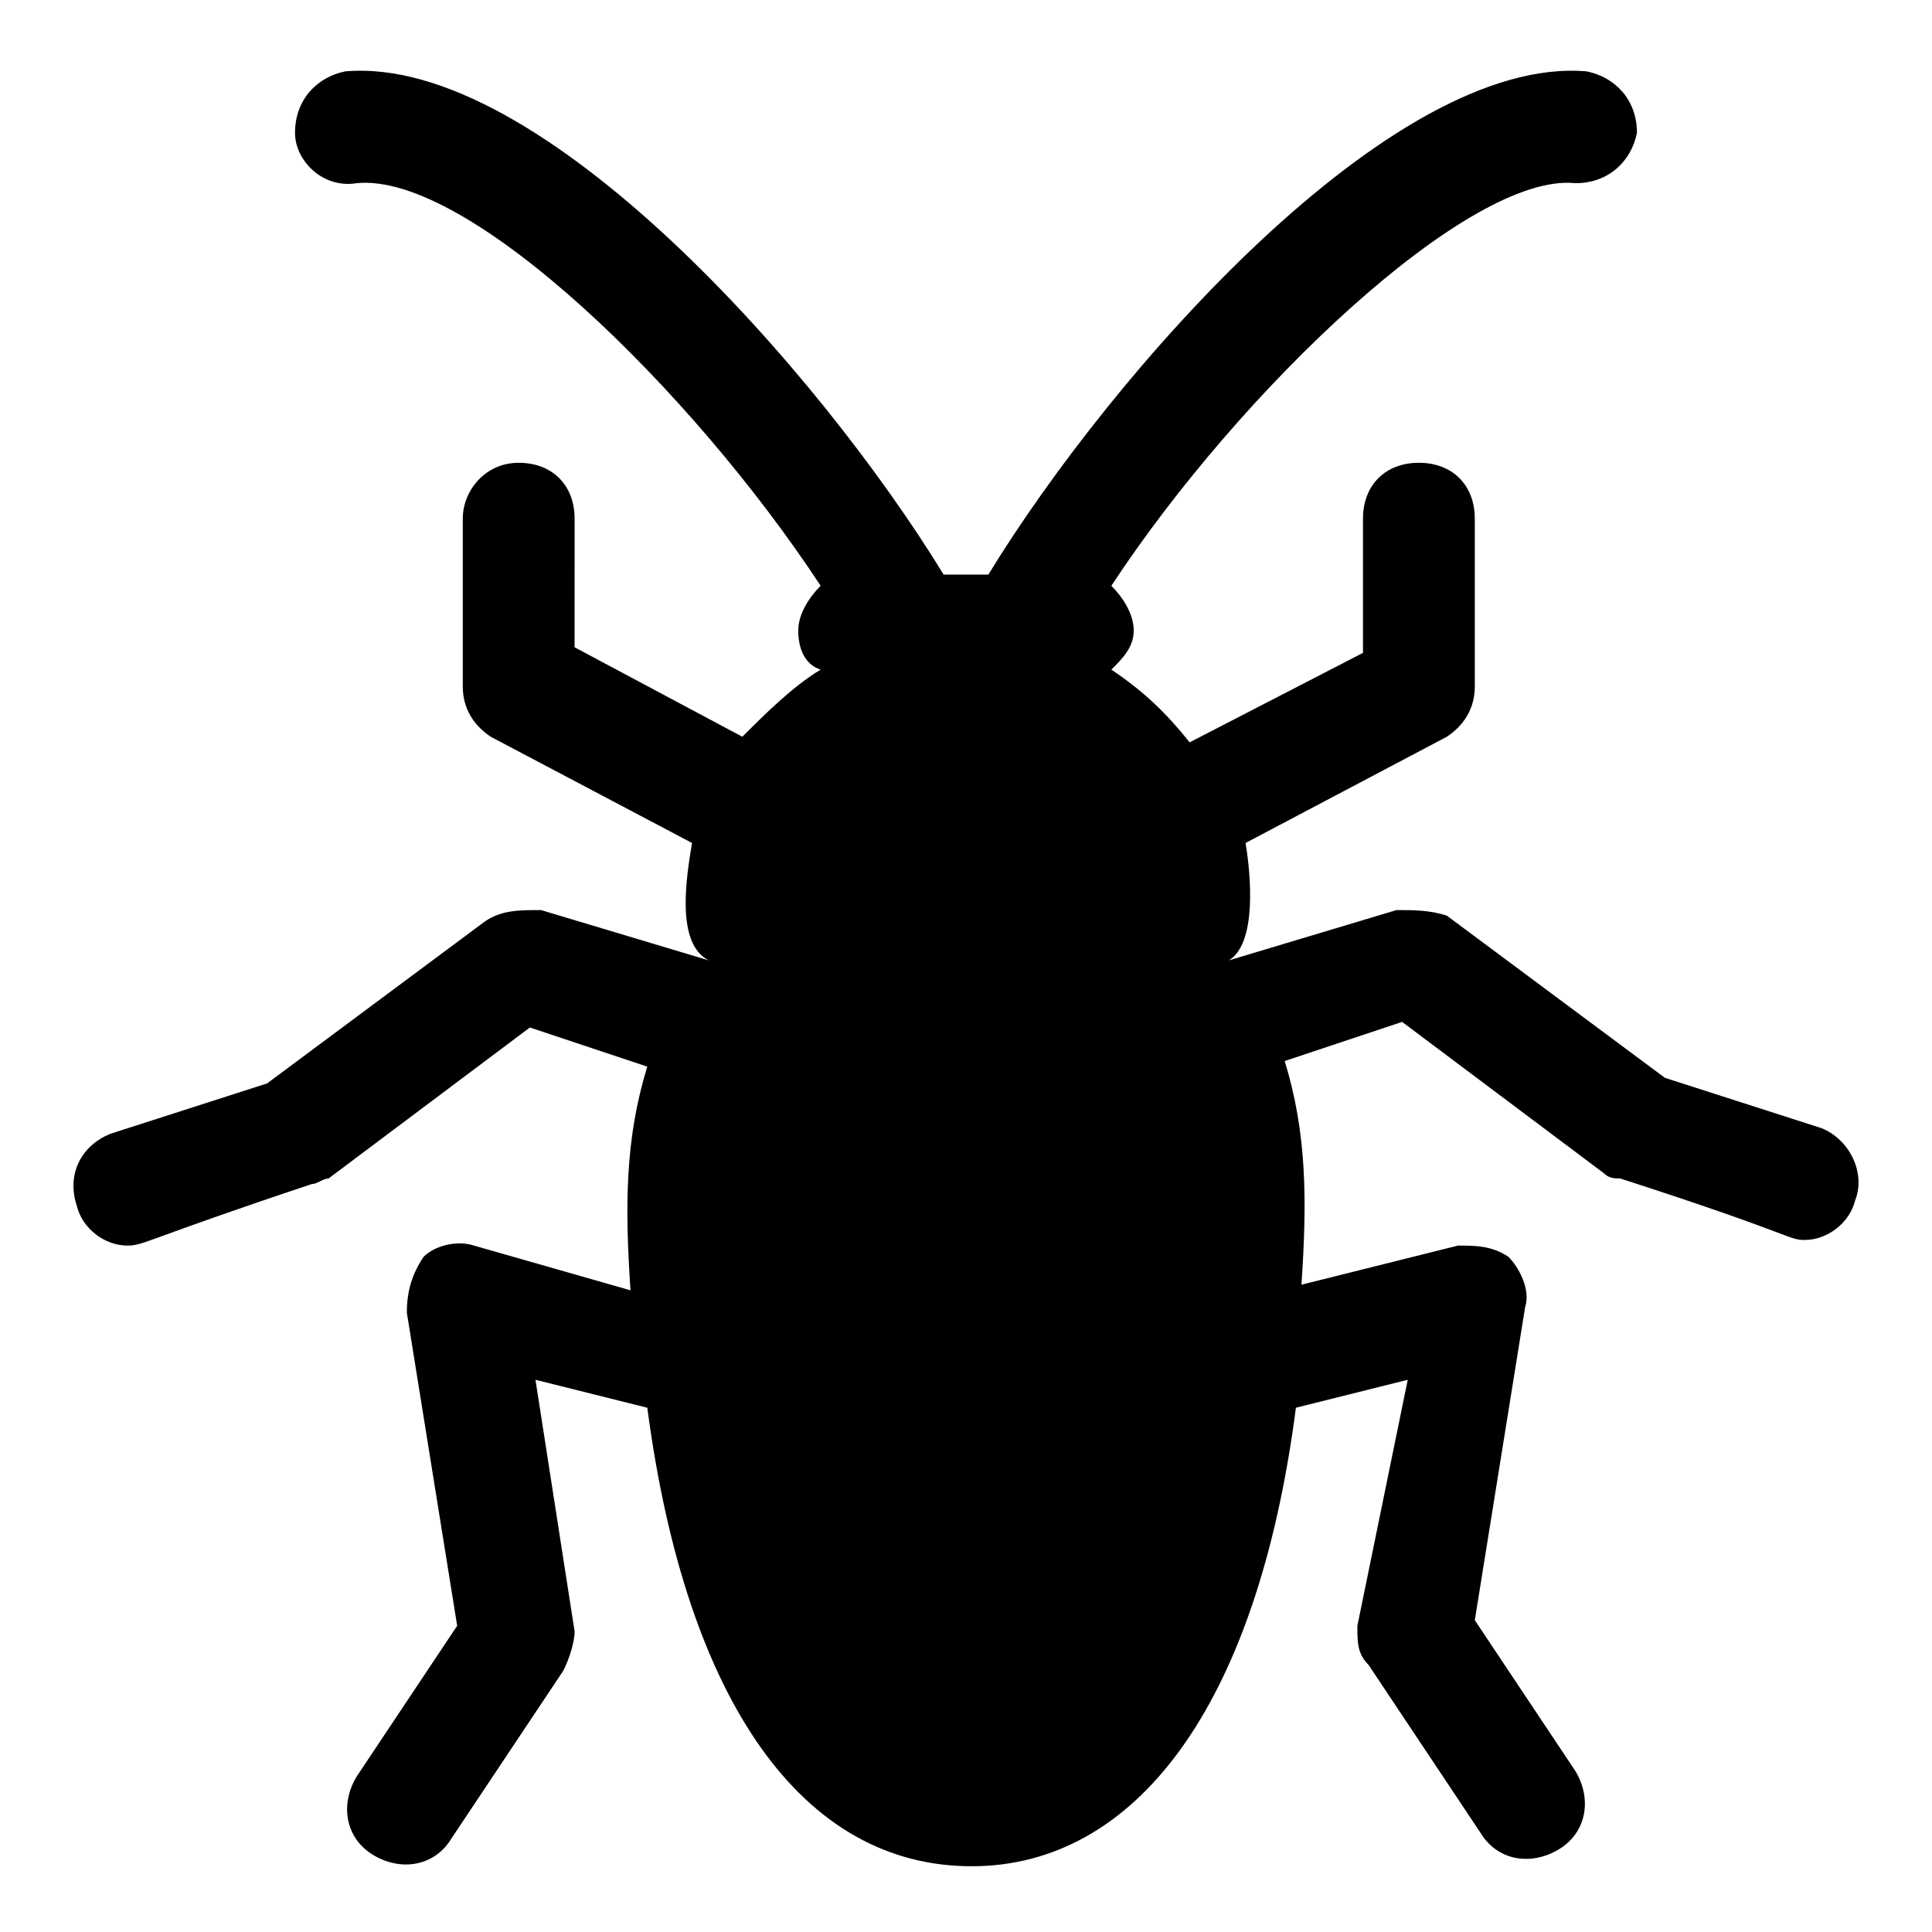
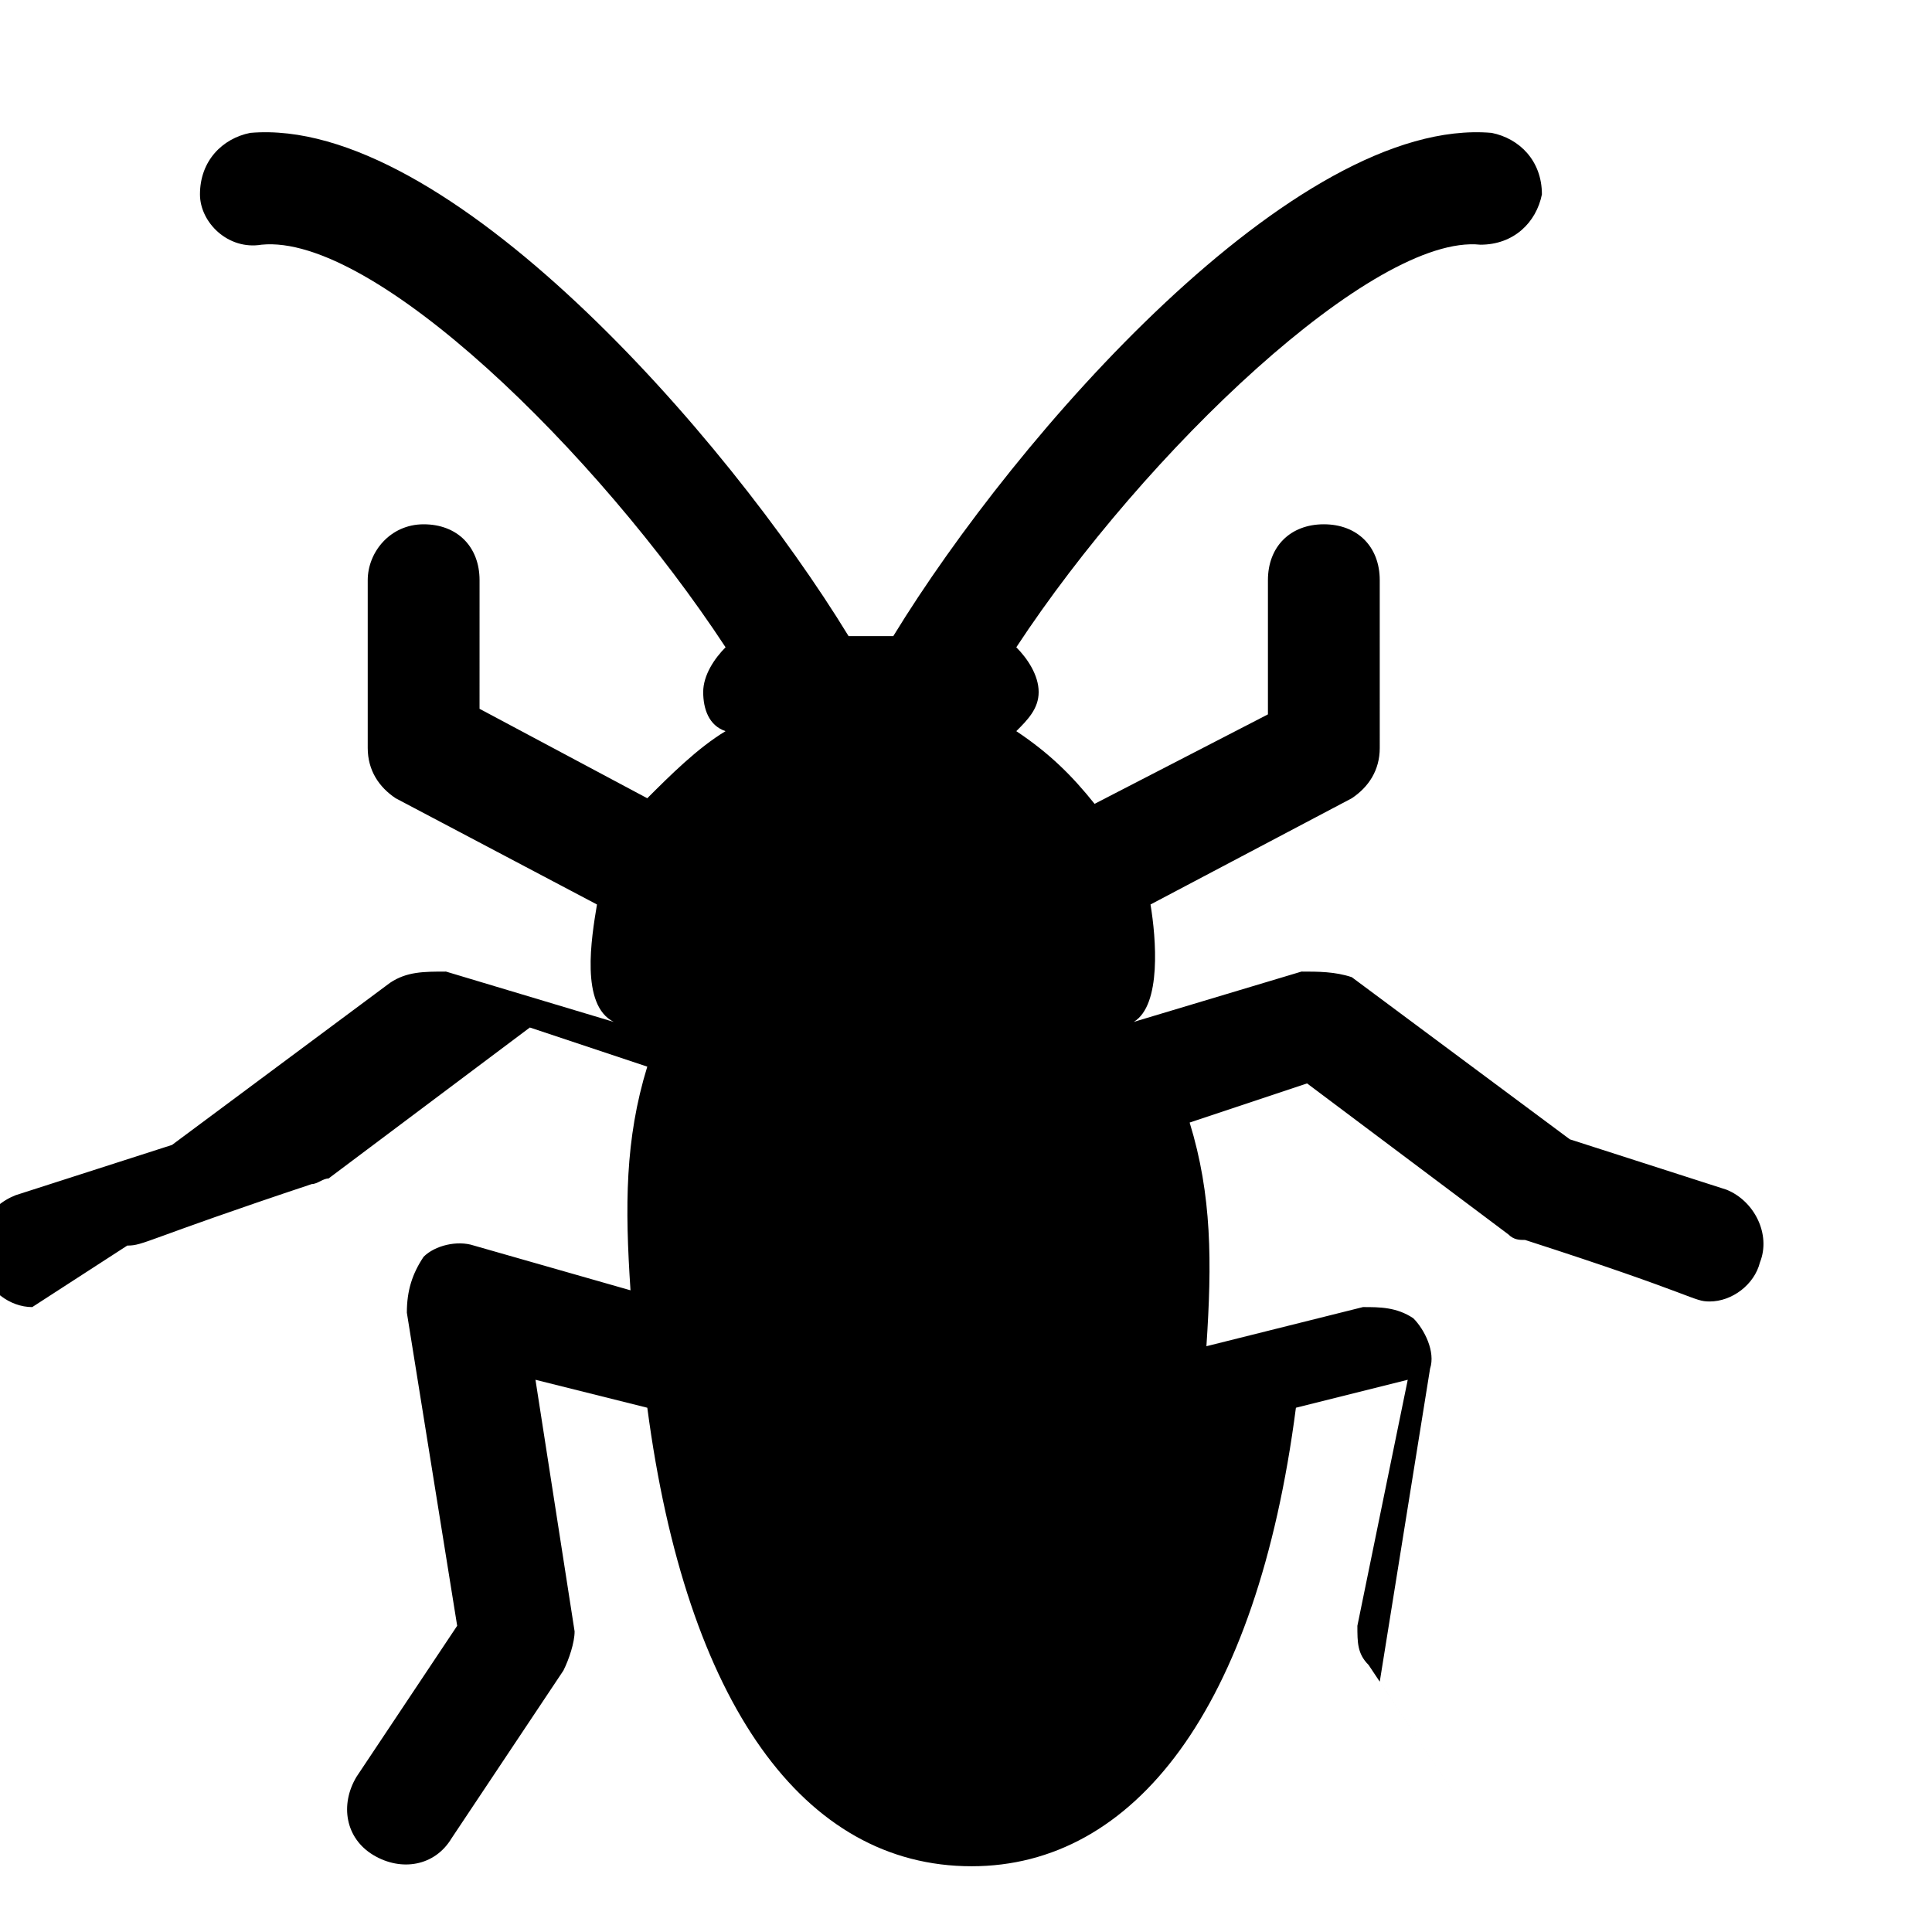
<svg xmlns="http://www.w3.org/2000/svg" fill="#000000" width="800px" height="800px" version="1.1" viewBox="144 144 512 512">
-   <path d="m177.73 474.09c4.445 0 4.445-1.48 48.898-16.301 1.48 0 2.965-1.48 4.445-1.48l53.344-40.008 31.117 10.371c-5.926 19.262-5.926 37.043-4.445 59.273l-41.488-11.855c-4.445-1.48-10.371 0-13.336 2.965-2.965 4.441-4.445 8.887-4.445 14.816l13.336 82.98-26.672 40.008c-4.445 7.41-2.965 16.301 4.445 20.746 7.41 4.445 16.301 2.965 20.746-4.445l29.637-44.453c1.48-2.965 2.965-7.41 2.965-10.371l-10.371-66.68 29.637 7.41c10.371 78.535 41.488 121.51 85.945 121.51 42.973 0 75.57-41.488 85.945-121.51l29.637-7.41-13.348 65.195c0 4.445 0 7.41 2.965 10.371l29.637 44.453c4.445 7.41 13.336 8.891 20.746 4.445 7.41-4.445 8.891-13.336 4.445-20.746l-26.672-40.008 13.336-82.98c1.48-4.445-1.48-10.371-4.445-13.336-4.449-2.961-8.895-2.961-13.34-2.961l-41.488 10.371c1.48-22.227 1.48-40.008-4.445-59.273l31.117-10.371 53.344 40.008c1.48 1.48 2.965 1.48 4.445 1.48 45.938 14.816 44.453 16.301 48.898 16.301 5.926 0 11.855-4.445 13.336-10.371 2.965-7.41-1.48-16.301-8.891-19.262l-41.488-13.336-57.789-42.973c-4.445-1.484-8.891-1.484-13.336-1.484l-44.453 13.336c7.41-4.445 5.926-22.227 4.445-31.117l53.344-28.152c4.445-2.965 7.41-7.41 7.41-13.336l-0.004-44.453c0-8.891-5.926-14.816-14.816-14.816-8.891 0-14.816 5.926-14.816 14.816v35.562l-45.938 23.707c-5.926-7.41-11.855-13.336-20.746-19.262 2.965-2.965 5.926-5.926 5.926-10.371s-2.965-8.891-5.926-11.855c34.082-51.863 94.836-109.66 122.99-106.69 8.891 0 14.816-5.926 16.301-13.336 0-8.891-5.926-14.816-13.336-16.301-51.863-4.445-125.95 80.016-158.55 133.36h-11.855c-32.602-53.344-106.69-137.81-158.55-133.36-7.41 1.484-13.336 7.41-13.336 16.301 0 7.41 7.41 14.816 16.301 13.336 29.637-2.965 88.906 54.828 122.99 106.69-2.965 2.965-5.93 7.41-5.93 11.855 0 4.445 1.48 8.891 5.926 10.371-7.41 4.445-14.816 11.855-20.746 17.781l-44.453-23.707 0.004-34.078c0-8.891-5.926-14.816-14.816-14.816-8.895-0.004-14.82 7.406-14.82 14.816v44.453c0 5.926 2.965 10.371 7.41 13.336l53.344 28.152c-1.48 8.891-4.445 26.672 4.445 31.117l-44.453-13.336c-5.926 0-10.375 0-14.82 2.965l-57.789 42.973-41.488 13.336c-7.41 2.965-11.855 10.371-8.891 19.262 1.48 5.93 7.406 10.375 13.336 10.375z" />
+   <path d="m177.73 474.09c4.445 0 4.445-1.48 48.898-16.301 1.48 0 2.965-1.48 4.445-1.48l53.344-40.008 31.117 10.371c-5.926 19.262-5.926 37.043-4.445 59.273l-41.488-11.855c-4.445-1.48-10.371 0-13.336 2.965-2.965 4.441-4.445 8.887-4.445 14.816l13.336 82.98-26.672 40.008c-4.445 7.41-2.965 16.301 4.445 20.746 7.41 4.445 16.301 2.965 20.746-4.445l29.637-44.453c1.48-2.965 2.965-7.41 2.965-10.371l-10.371-66.68 29.637 7.41c10.371 78.535 41.488 121.51 85.945 121.51 42.973 0 75.57-41.488 85.945-121.51l29.637-7.41-13.348 65.195c0 4.445 0 7.41 2.965 10.371l29.637 44.453l-26.672-40.008 13.336-82.98c1.48-4.445-1.48-10.371-4.445-13.336-4.449-2.961-8.895-2.961-13.34-2.961l-41.488 10.371c1.48-22.227 1.48-40.008-4.445-59.273l31.117-10.371 53.344 40.008c1.48 1.48 2.965 1.48 4.445 1.48 45.938 14.816 44.453 16.301 48.898 16.301 5.926 0 11.855-4.445 13.336-10.371 2.965-7.41-1.48-16.301-8.891-19.262l-41.488-13.336-57.789-42.973c-4.445-1.484-8.891-1.484-13.336-1.484l-44.453 13.336c7.41-4.445 5.926-22.227 4.445-31.117l53.344-28.152c4.445-2.965 7.41-7.41 7.41-13.336l-0.004-44.453c0-8.891-5.926-14.816-14.816-14.816-8.891 0-14.816 5.926-14.816 14.816v35.562l-45.938 23.707c-5.926-7.41-11.855-13.336-20.746-19.262 2.965-2.965 5.926-5.926 5.926-10.371s-2.965-8.891-5.926-11.855c34.082-51.863 94.836-109.66 122.99-106.69 8.891 0 14.816-5.926 16.301-13.336 0-8.891-5.926-14.816-13.336-16.301-51.863-4.445-125.95 80.016-158.55 133.36h-11.855c-32.602-53.344-106.69-137.81-158.55-133.36-7.41 1.484-13.336 7.41-13.336 16.301 0 7.41 7.41 14.816 16.301 13.336 29.637-2.965 88.906 54.828 122.99 106.69-2.965 2.965-5.93 7.41-5.93 11.855 0 4.445 1.48 8.891 5.926 10.371-7.41 4.445-14.816 11.855-20.746 17.781l-44.453-23.707 0.004-34.078c0-8.891-5.926-14.816-14.816-14.816-8.895-0.004-14.82 7.406-14.82 14.816v44.453c0 5.926 2.965 10.371 7.41 13.336l53.344 28.152c-1.48 8.891-4.445 26.672 4.445 31.117l-44.453-13.336c-5.926 0-10.375 0-14.82 2.965l-57.789 42.973-41.488 13.336c-7.41 2.965-11.855 10.371-8.891 19.262 1.48 5.93 7.406 10.375 13.336 10.375z" />
</svg>